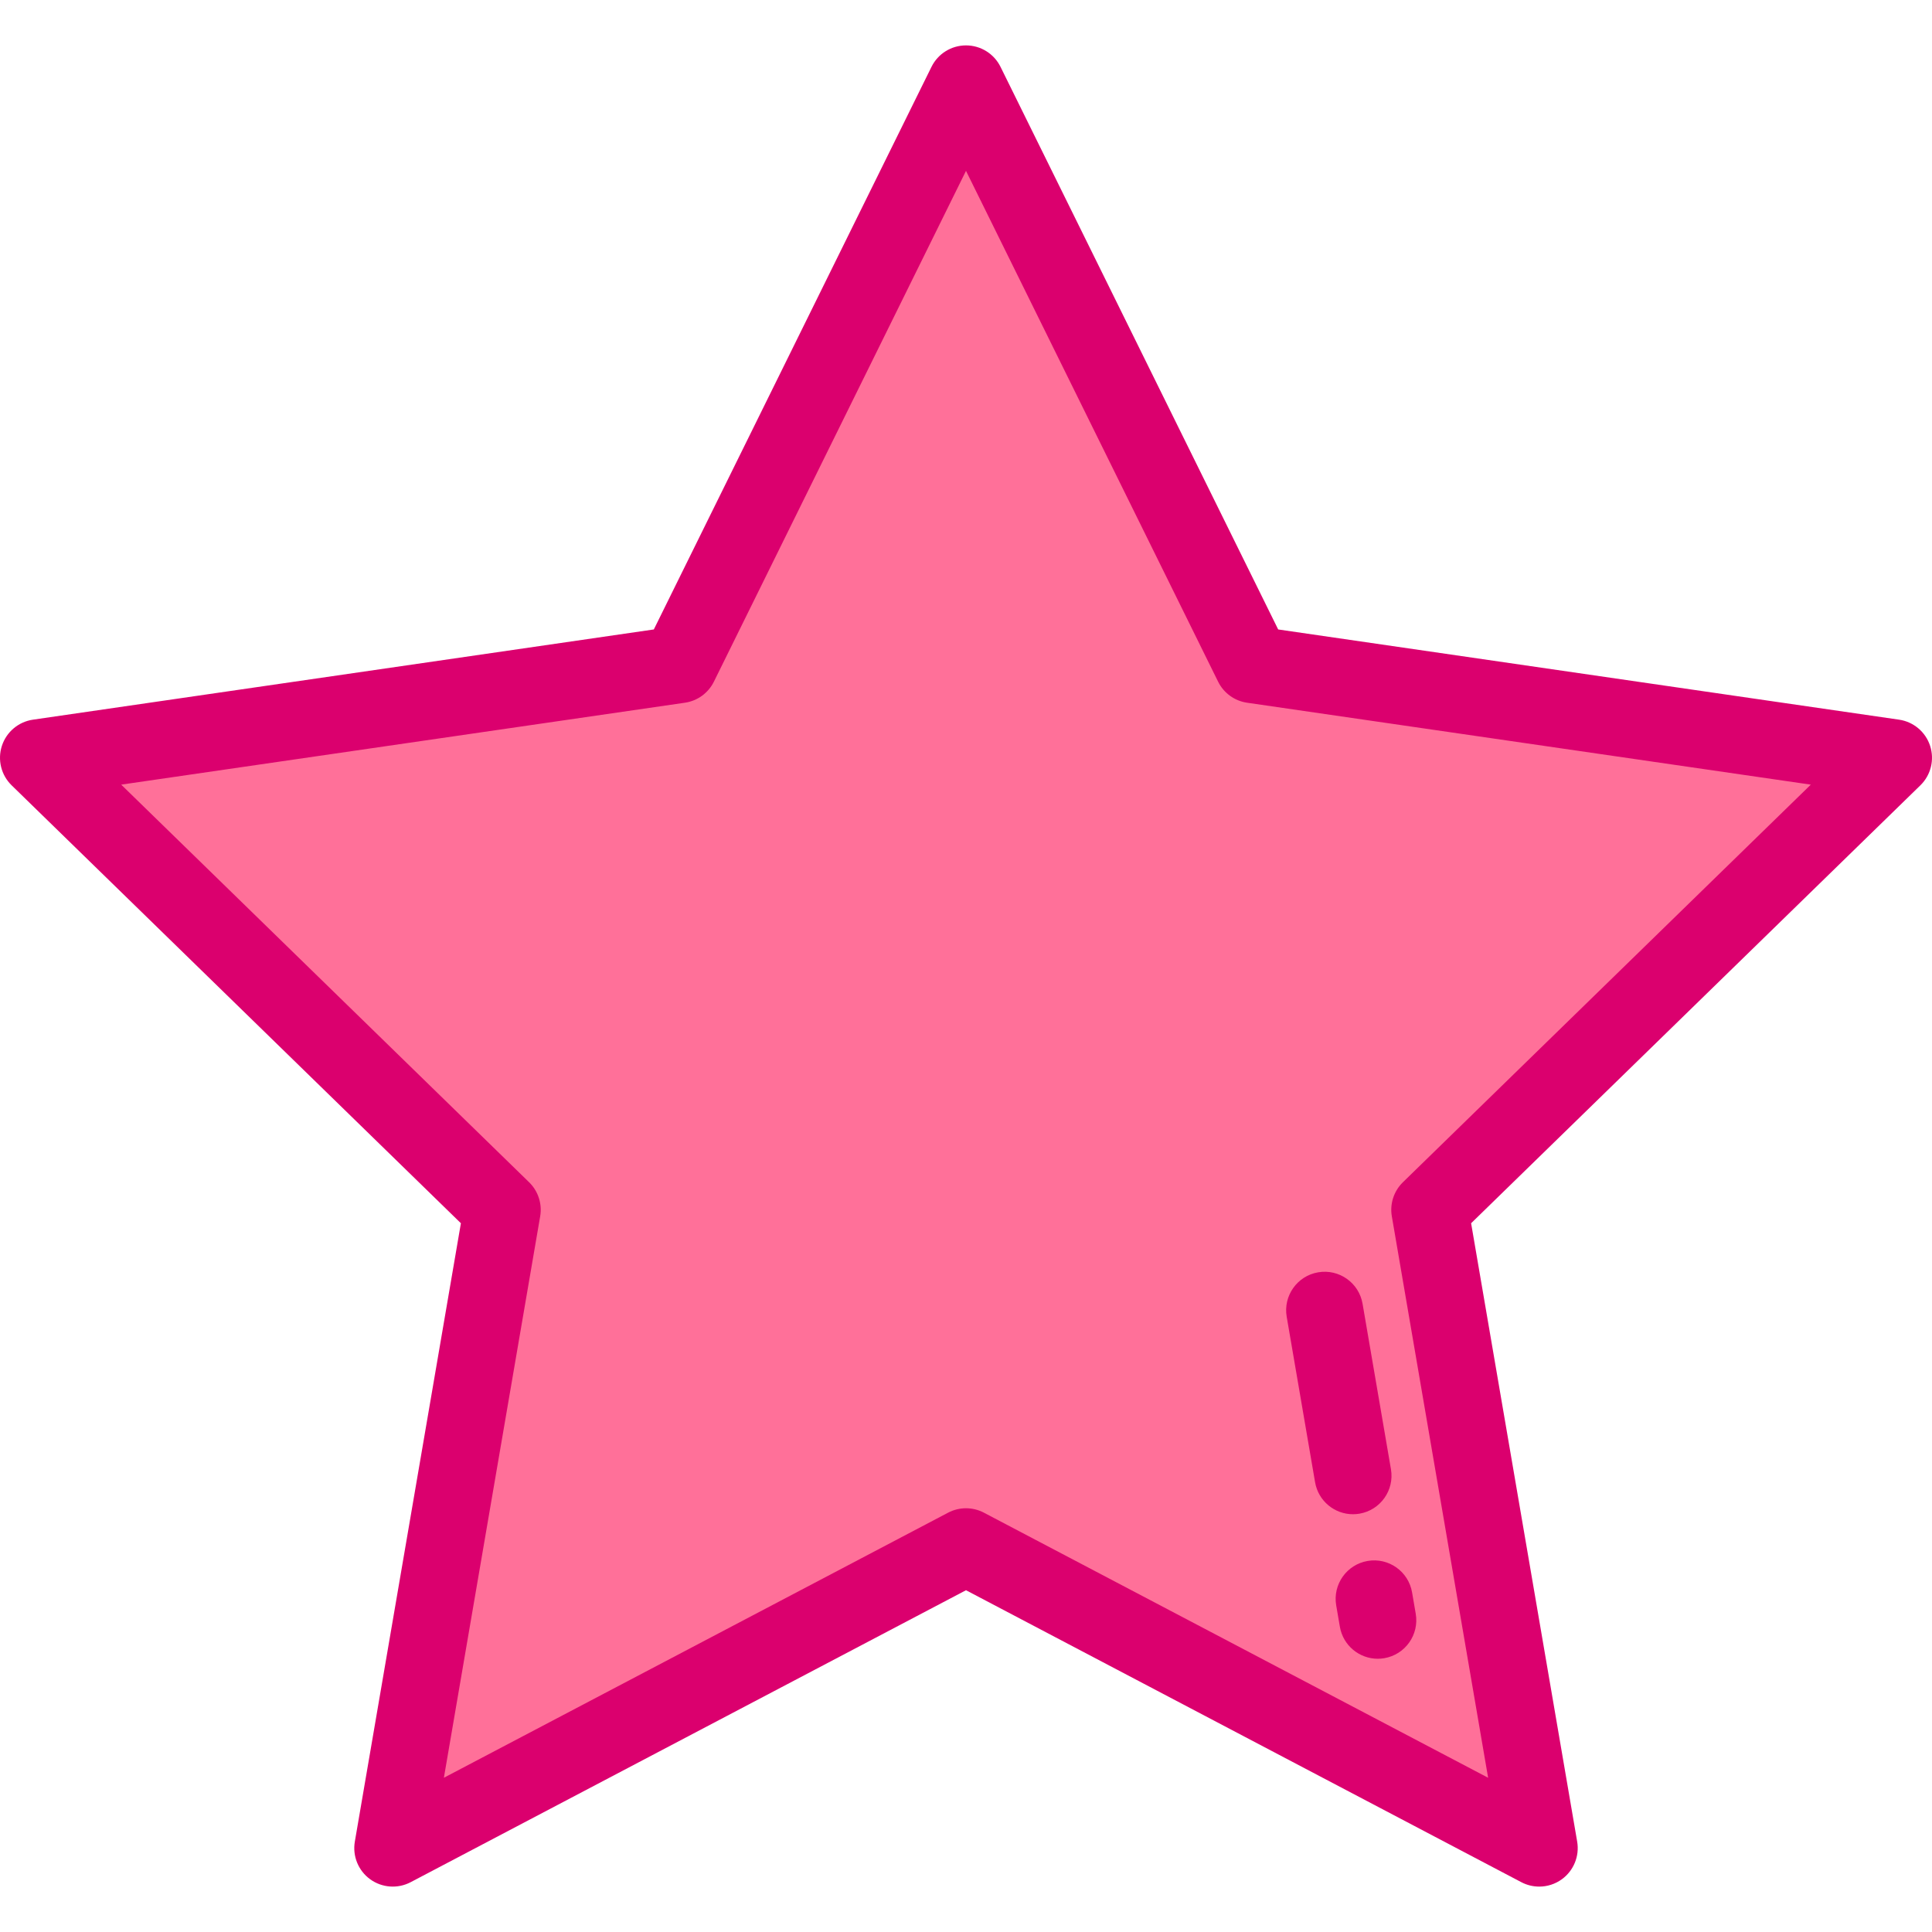
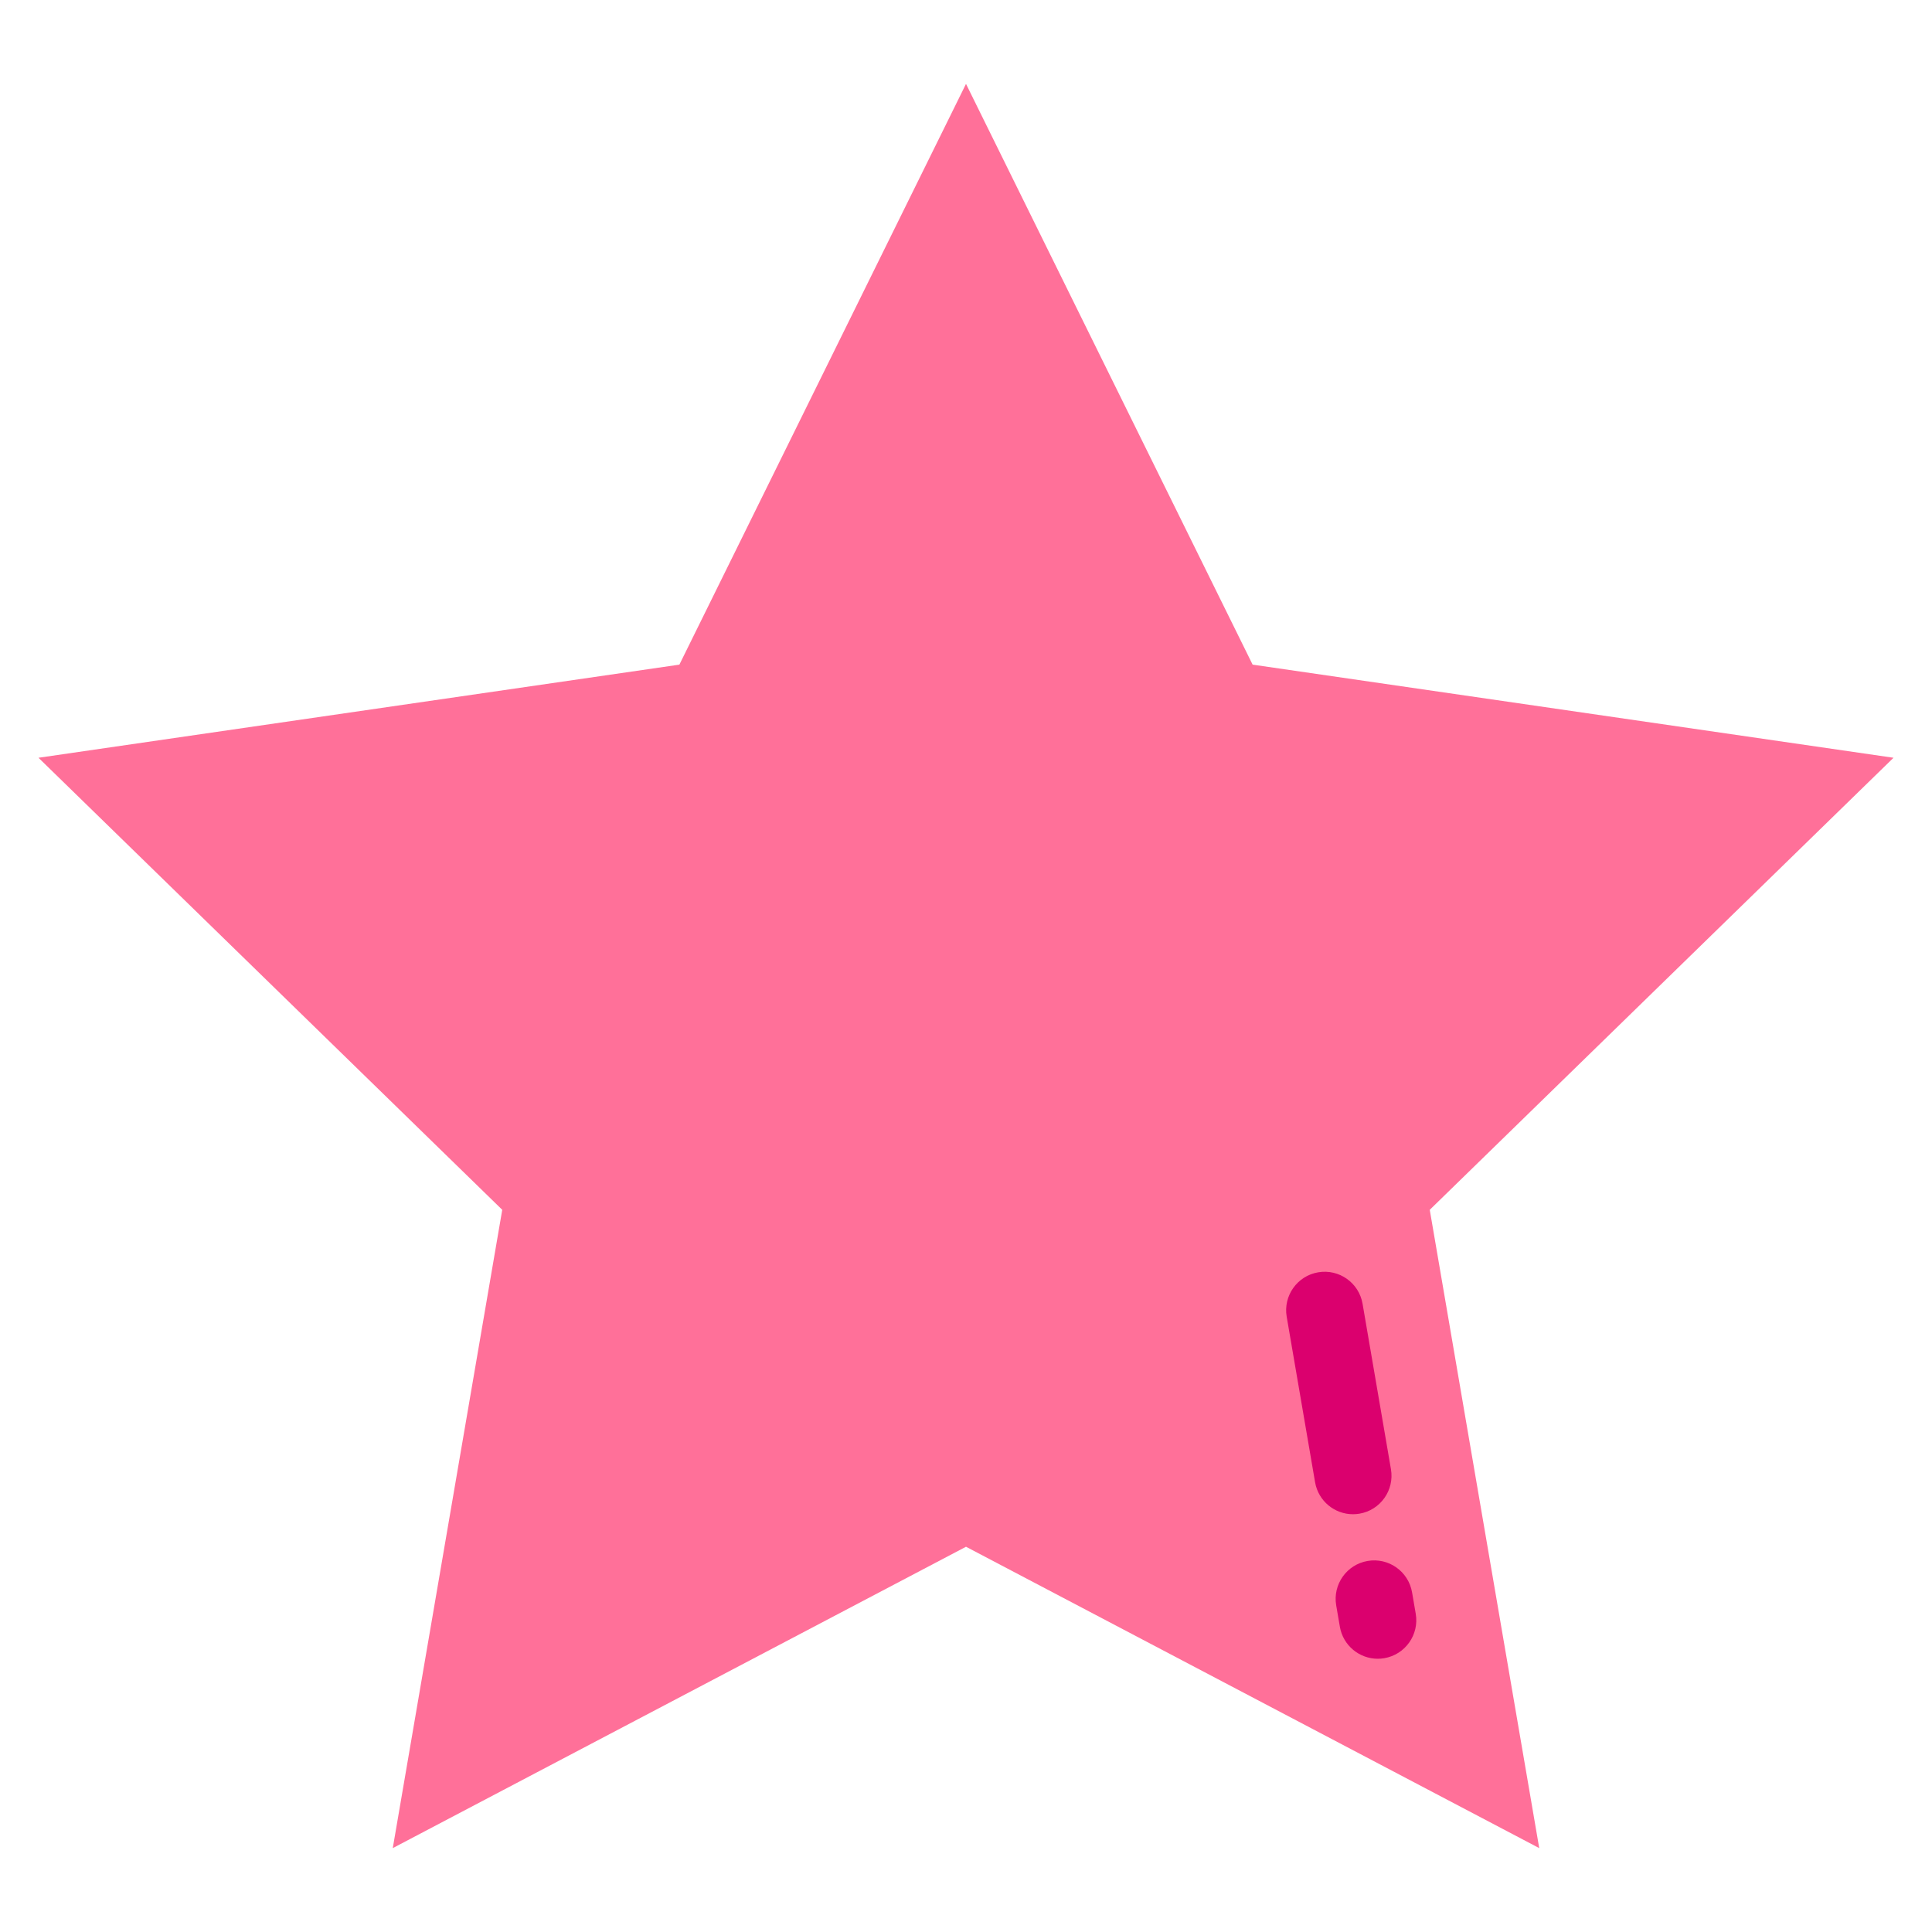
<svg xmlns="http://www.w3.org/2000/svg" height="800px" width="800px" version="1.1" id="Layer_1" viewBox="0 0 512 512" xml:space="preserve">
  <polygon style="fill:#FF7099;" points="256,22.23 331.957,176.135 501.8,200.815 378.9,320.612 407.914,489.77 256,409.904   104.087,489.77 133.1,320.612 10.2,200.815 180.044,176.135 " />
  <g>
-     <path style="fill:#DB006E;" d="M407.913,499.969c-1.624,0-3.253-0.387-4.745-1.171L256,421.427l-147.167,77.37   c-3.436,1.806-7.6,1.505-10.741-0.776c-3.141-2.282-4.714-6.149-4.057-9.976l28.107-163.872L3.081,208.117   c-2.78-2.71-3.781-6.763-2.581-10.455c1.199-3.692,4.392-6.383,8.234-6.942l164.537-23.909l73.584-149.096   c1.719-3.481,5.264-5.685,9.146-5.685s7.428,2.204,9.147,5.685l73.583,149.097l164.538,23.909c3.842,0.558,7.033,3.249,8.233,6.942   c1.199,3.692,0.199,7.745-2.58,10.455L389.86,324.173l28.107,163.872c0.657,3.826-0.917,7.693-4.058,9.976   C412.132,499.312,410.027,499.969,407.913,499.969z M256,399.705c1.631,0,3.261,0.391,4.746,1.171l133.622,70.249l-25.519-148.789   c-0.567-3.309,0.53-6.685,2.933-9.027l108.102-105.373l-149.395-21.708c-3.322-0.482-6.193-2.569-7.679-5.579L256,45.275   l-66.81,135.373c-1.486,3.01-4.357,5.097-7.679,5.579L32.118,207.936l108.101,105.373c2.404,2.343,3.501,5.719,2.933,9.027   l-25.519,148.789l133.622-70.249C252.74,400.096,254.37,399.705,256,399.705z" />
    <path style="fill:#DB006E;" d="M365.12,439.587c-4.876,0-9.188-3.509-10.041-8.478l-0.971-5.665   c-0.952-5.551,2.778-10.824,8.33-11.776c5.553-0.955,10.823,2.777,11.776,8.329l0.971,5.665c0.952,5.551-2.778,10.824-8.33,11.776   C366.273,439.538,365.691,439.587,365.12,439.587z" />
    <path style="fill:#DB006E;" d="M358.551,401.286c-4.876,0-9.188-3.507-10.041-8.477l-7.522-43.856   c-0.953-5.551,2.777-10.824,8.329-11.776c5.551-0.955,10.823,2.777,11.777,8.329l7.522,43.856   c0.953,5.551-2.777,10.824-8.329,11.776C359.704,401.237,359.123,401.286,358.551,401.286z" />
  </g>
</svg>